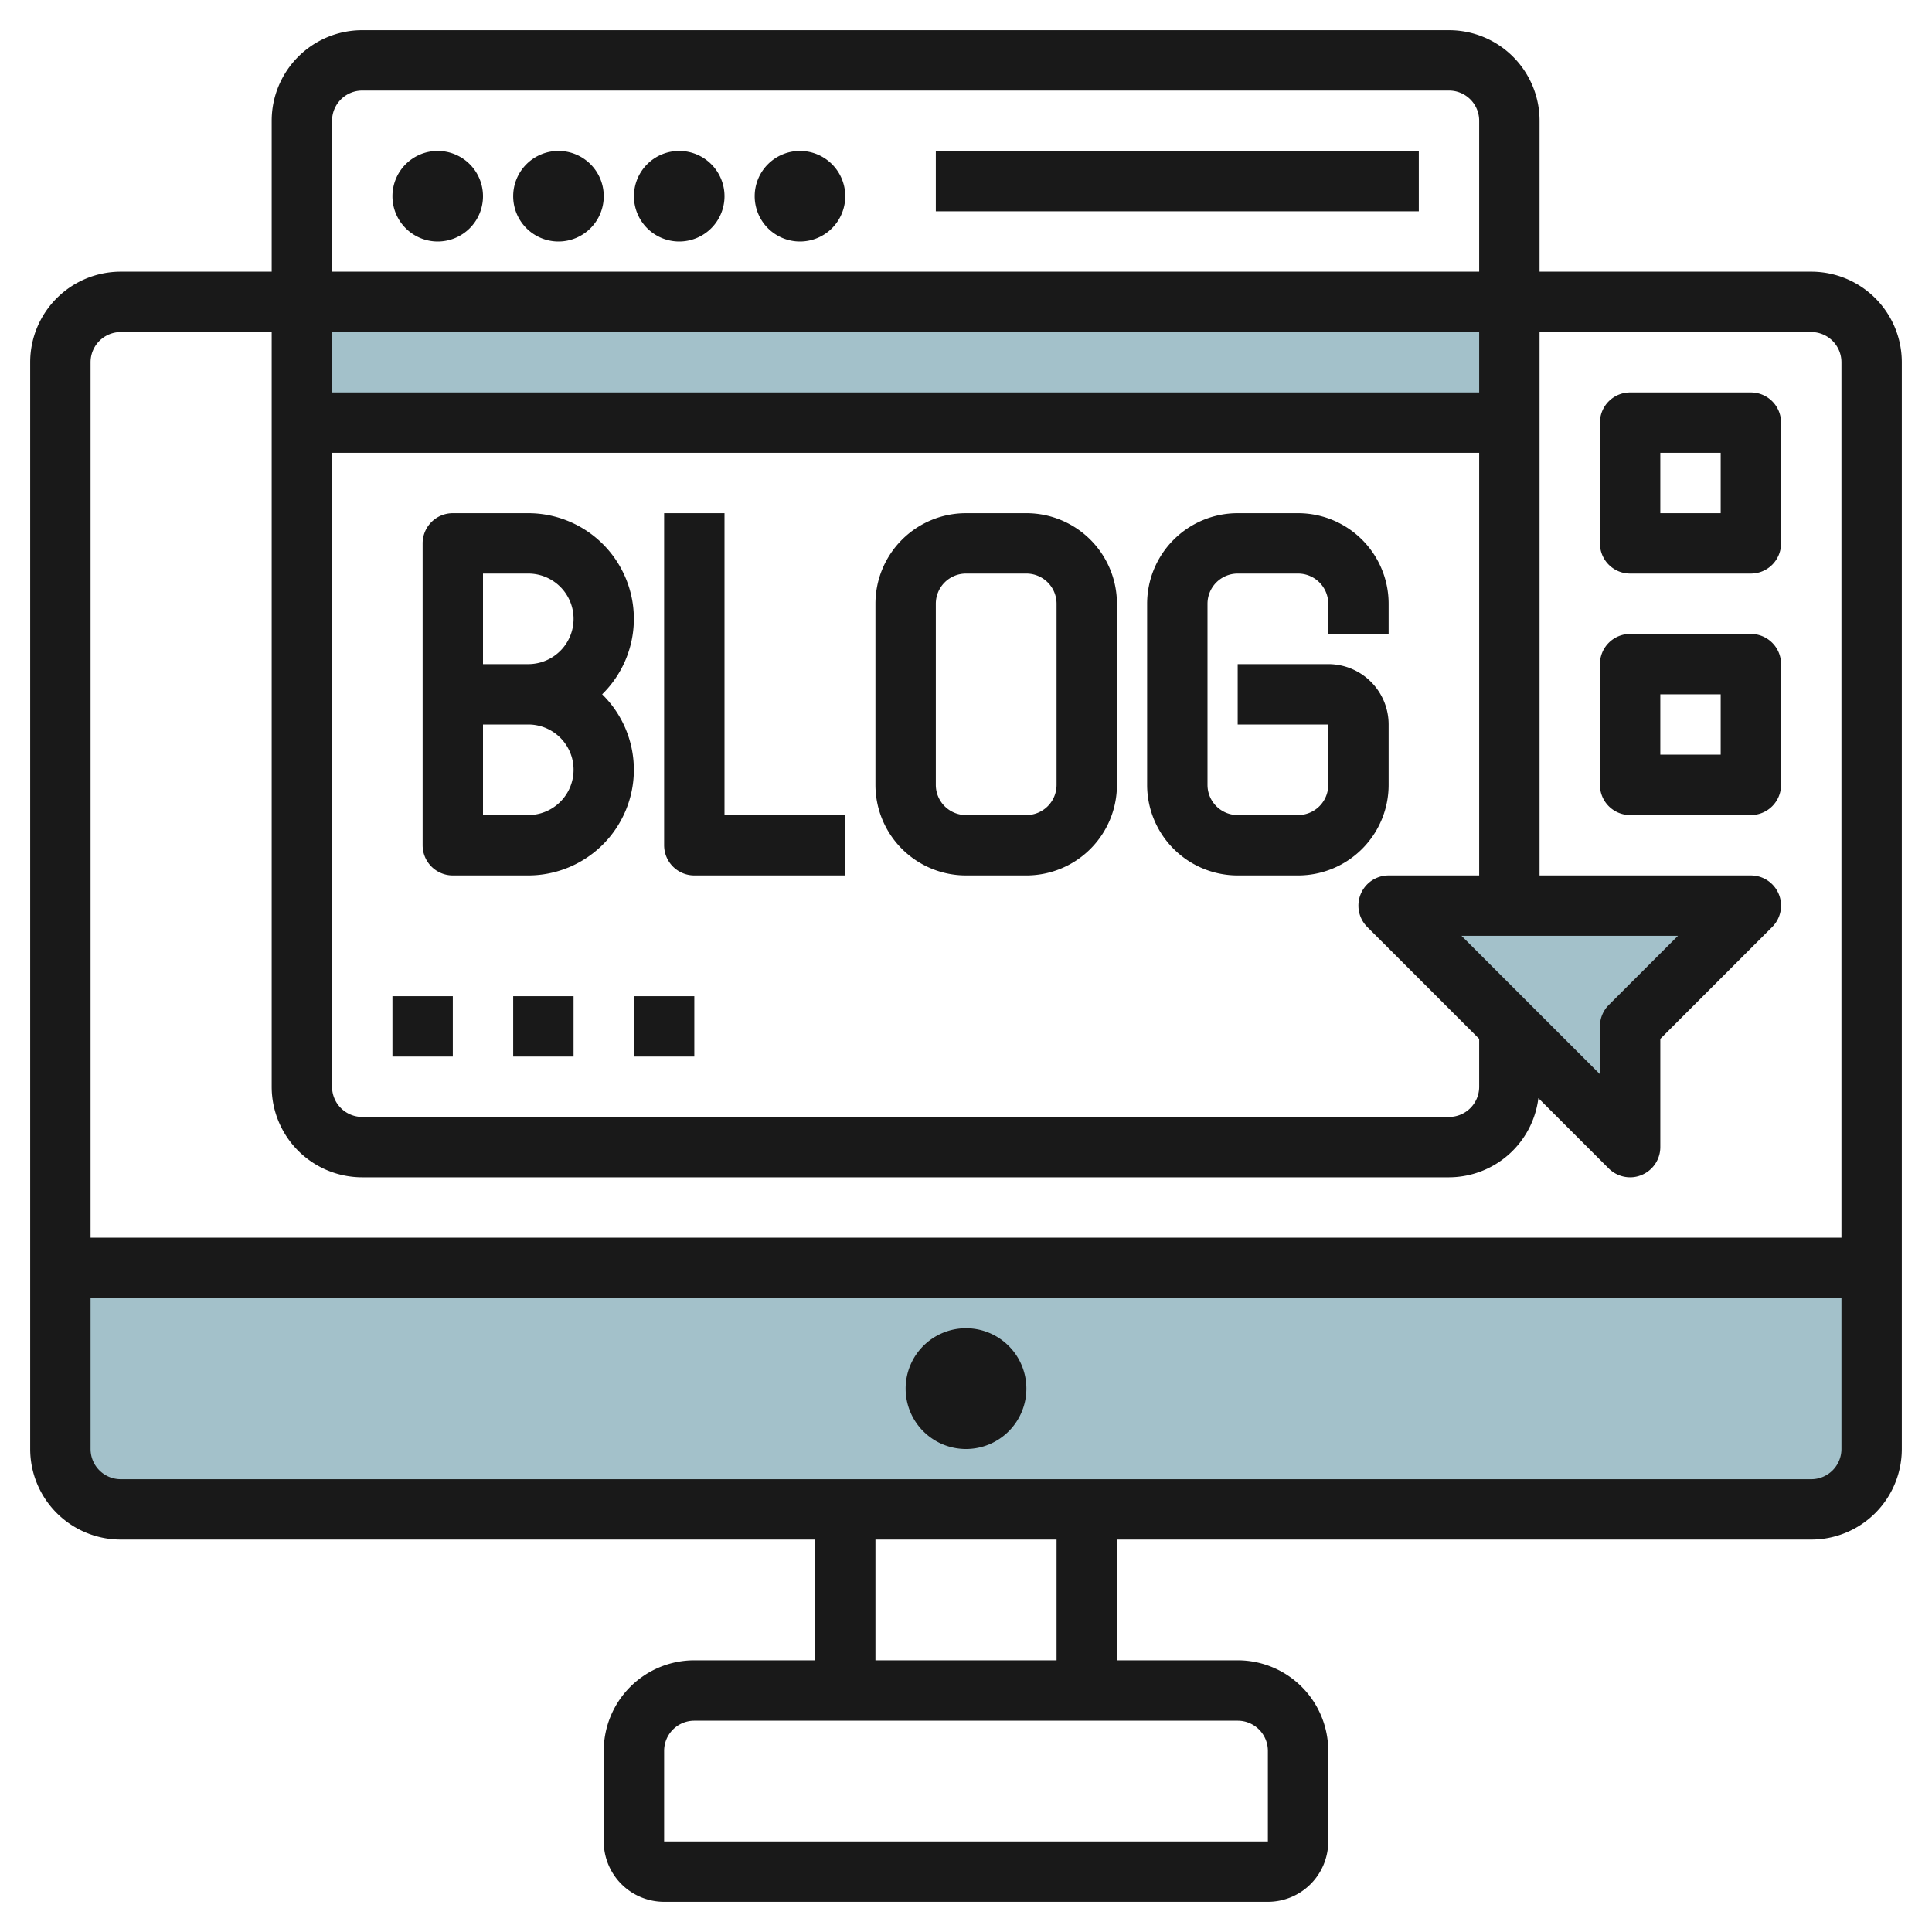
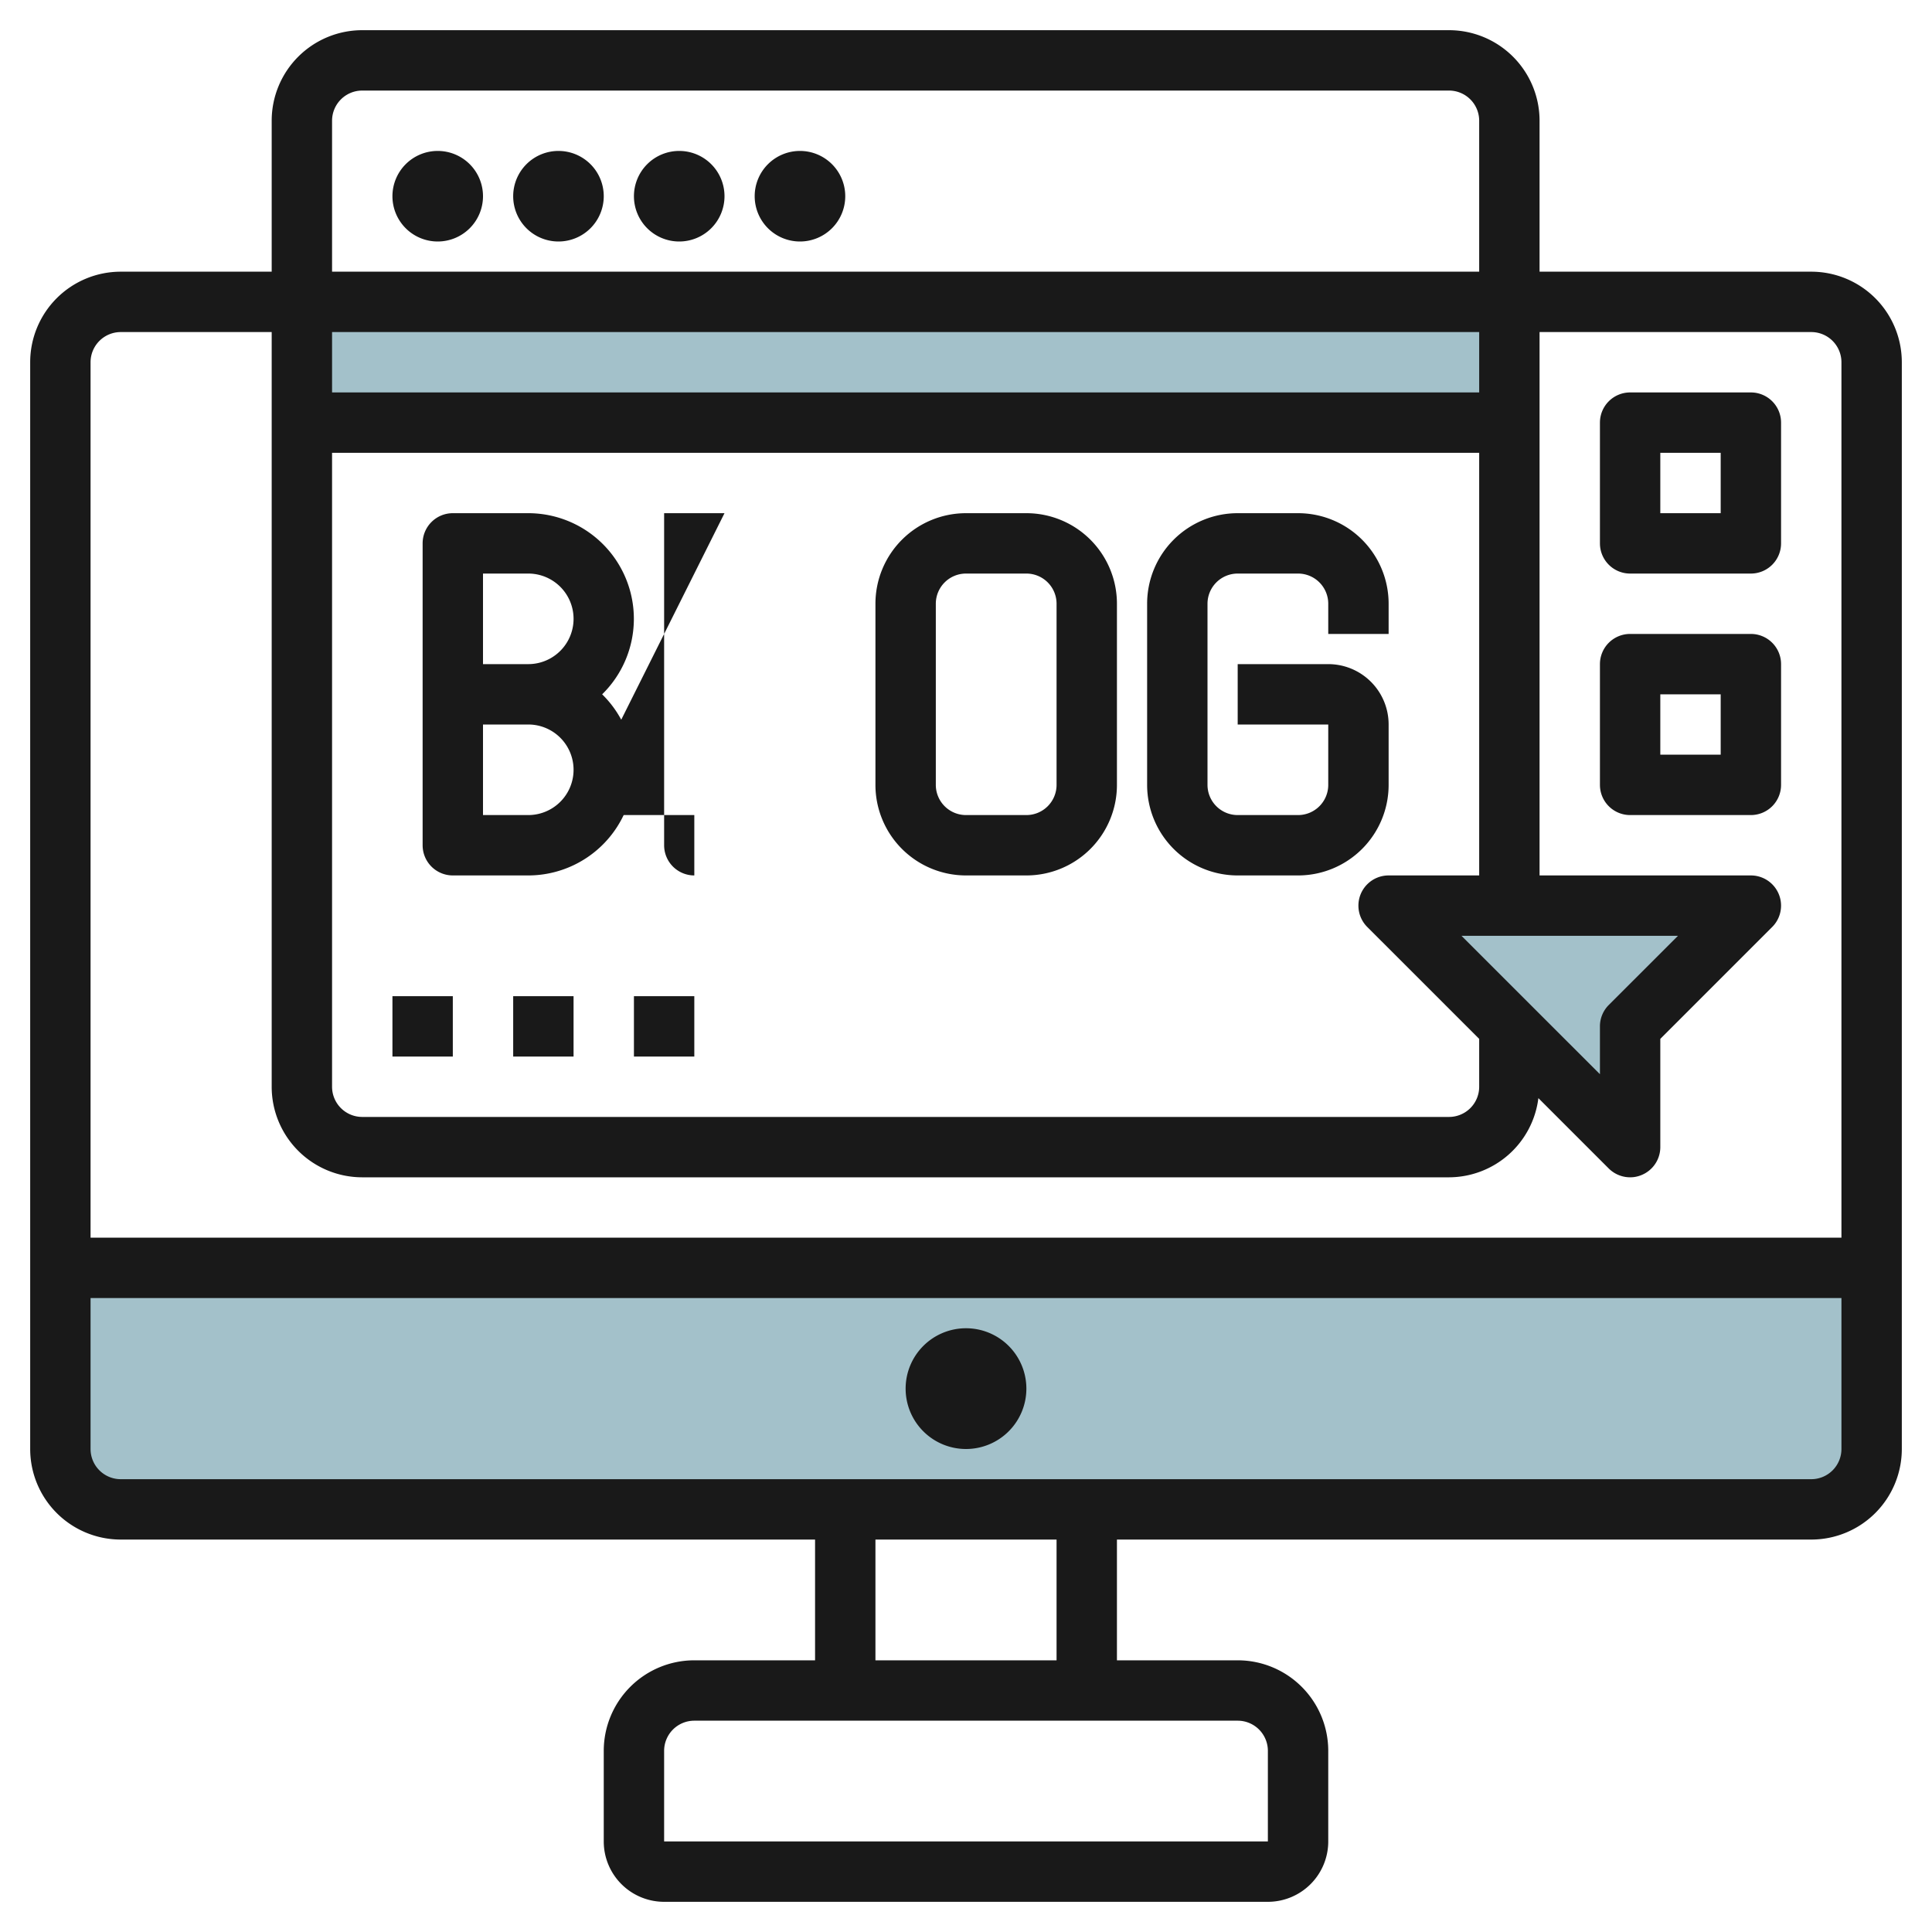
<svg xmlns="http://www.w3.org/2000/svg" id="Layer_3" height="512" viewBox="0 0 64 64" width="512" data-name="Layer 3">
  <path d="m62 42v6a2 2 0 0 1 -2 2h-56a2 2 0 0 1 -2-2v-6z" fill="#a3c1ca" />
  <path d="m10 10h40v4h-40z" fill="#a3c1ca" />
  <path d="m54 38-8-8h12l-4 4z" fill="#a3c1ca" />
  <g fill="#191919">
    <path d="m4 51h23v4h-4a3 3 0 0 0 -3 3v3a2 2 0 0 0 2 2h20a2 2 0 0 0 2-2v-3a3 3 0 0 0 -3-3h-4v-4h23a3 3 0 0 0 3-3v-36a3 3 0 0 0 -3-3h-9v-5a3 3 0 0 0 -3-3h-36a3 3 0 0 0 -3 3v5h-5a3 3 0 0 0 -3 3v36a3 3 0 0 0 3 3zm38 7v3h-20v-3a1 1 0 0 1 1-1h18a1 1 0 0 1 1 1zm-7-3h-6v-4h6zm25-6h-56a1 1 0 0 1 -1-1v-5h58v5a1 1 0 0 1 -1 1zm-11.586-18h7.171l-2.293 2.292a1 1 0 0 0 -.292.708v1.585zm-2.414-2a1 1 0 0 0 -.708 1.707l3.708 3.707v1.586a1 1 0 0 1 -1 1h-36a1 1 0 0 1 -1-1v-21h38v14zm3-16h-38v-2h38zm-37-10h36a1 1 0 0 1 1 1v5h-38v-5a1 1 0 0 1 1-1zm-8 8h5v25a3 3 0 0 0 3 3h36a2.993 2.993 0 0 0 2.961-2.623l2.331 2.331a1.009 1.009 0 0 0 .708.292.98.98 0 0 0 .382-.077 1 1 0 0 0 .618-.923v-3.586l3.707-3.707a1 1 0 0 0 -.707-1.707h-7v-18h9a1 1 0 0 1 1 1v29h-58v-29a1 1 0 0 1 1-1z" />
    <path d="m32 44a2 2 0 1 0 2 2 2 2 0 0 0 -2-2z" />
    <path d="m17.5 17h-2.5a1 1 0 0 0 -1 1v10a1 1 0 0 0 1 1h2.5a3.5 3.5 0 0 0 2.447-6 3.5 3.5 0 0 0 -2.447-6zm0 10h-1.5v-3h1.5a1.5 1.5 0 0 1 0 3zm0-5h-1.5v-3h1.5a1.5 1.5 0 0 1 0 3z" />
-     <path d="m24 17h-2v11a1 1 0 0 0 1 1h5v-2h-4z" />
+     <path d="m24 17h-2v11a1 1 0 0 0 1 1v-2h-4z" />
    <path d="m34 17h-2a3 3 0 0 0 -3 3v6a3 3 0 0 0 3 3h2a3 3 0 0 0 3-3v-6a3 3 0 0 0 -3-3zm1 9a1 1 0 0 1 -1 1h-2a1 1 0 0 1 -1-1v-6a1 1 0 0 1 1-1h2a1 1 0 0 1 1 1z" />
    <path d="m43 17h-2a3 3 0 0 0 -3 3v6a3 3 0 0 0 3 3h2a3 3 0 0 0 3-3v-2a2 2 0 0 0 -2-2h-3v2h3v2a1 1 0 0 1 -1 1h-2a1 1 0 0 1 -1-1v-6a1 1 0 0 1 1-1h2a1 1 0 0 1 1 1v1h2v-1a3 3 0 0 0 -3-3z" />
    <path d="m14.5 8a1.5 1.5 0 1 0 -1.5-1.5 1.5 1.5 0 0 0 1.5 1.5z" />
    <path d="m18.5 8a1.5 1.5 0 1 0 -1.5-1.5 1.5 1.5 0 0 0 1.5 1.5z" />
    <path d="m22.5 8a1.5 1.5 0 1 0 -1.5-1.5 1.5 1.5 0 0 0 1.5 1.5z" />
    <path d="m26.5 8a1.5 1.5 0 1 0 -1.5-1.5 1.5 1.5 0 0 0 1.5 1.5z" />
-     <path d="m31 5h16v2h-16z" />
    <path d="m13 33h2v2h-2z" />
    <path d="m17 33h2v2h-2z" />
    <path d="m21 33h2v2h-2z" />
    <path d="m54 19h4a1 1 0 0 0 1-1v-4a1 1 0 0 0 -1-1h-4a1 1 0 0 0 -1 1v4a1 1 0 0 0 1 1zm1-4h2v2h-2z" />
    <path d="m59 22a1 1 0 0 0 -1-1h-4a1 1 0 0 0 -1 1v4a1 1 0 0 0 1 1h4a1 1 0 0 0 1-1zm-2 3h-2v-2h2z" />
  </g>
</svg>